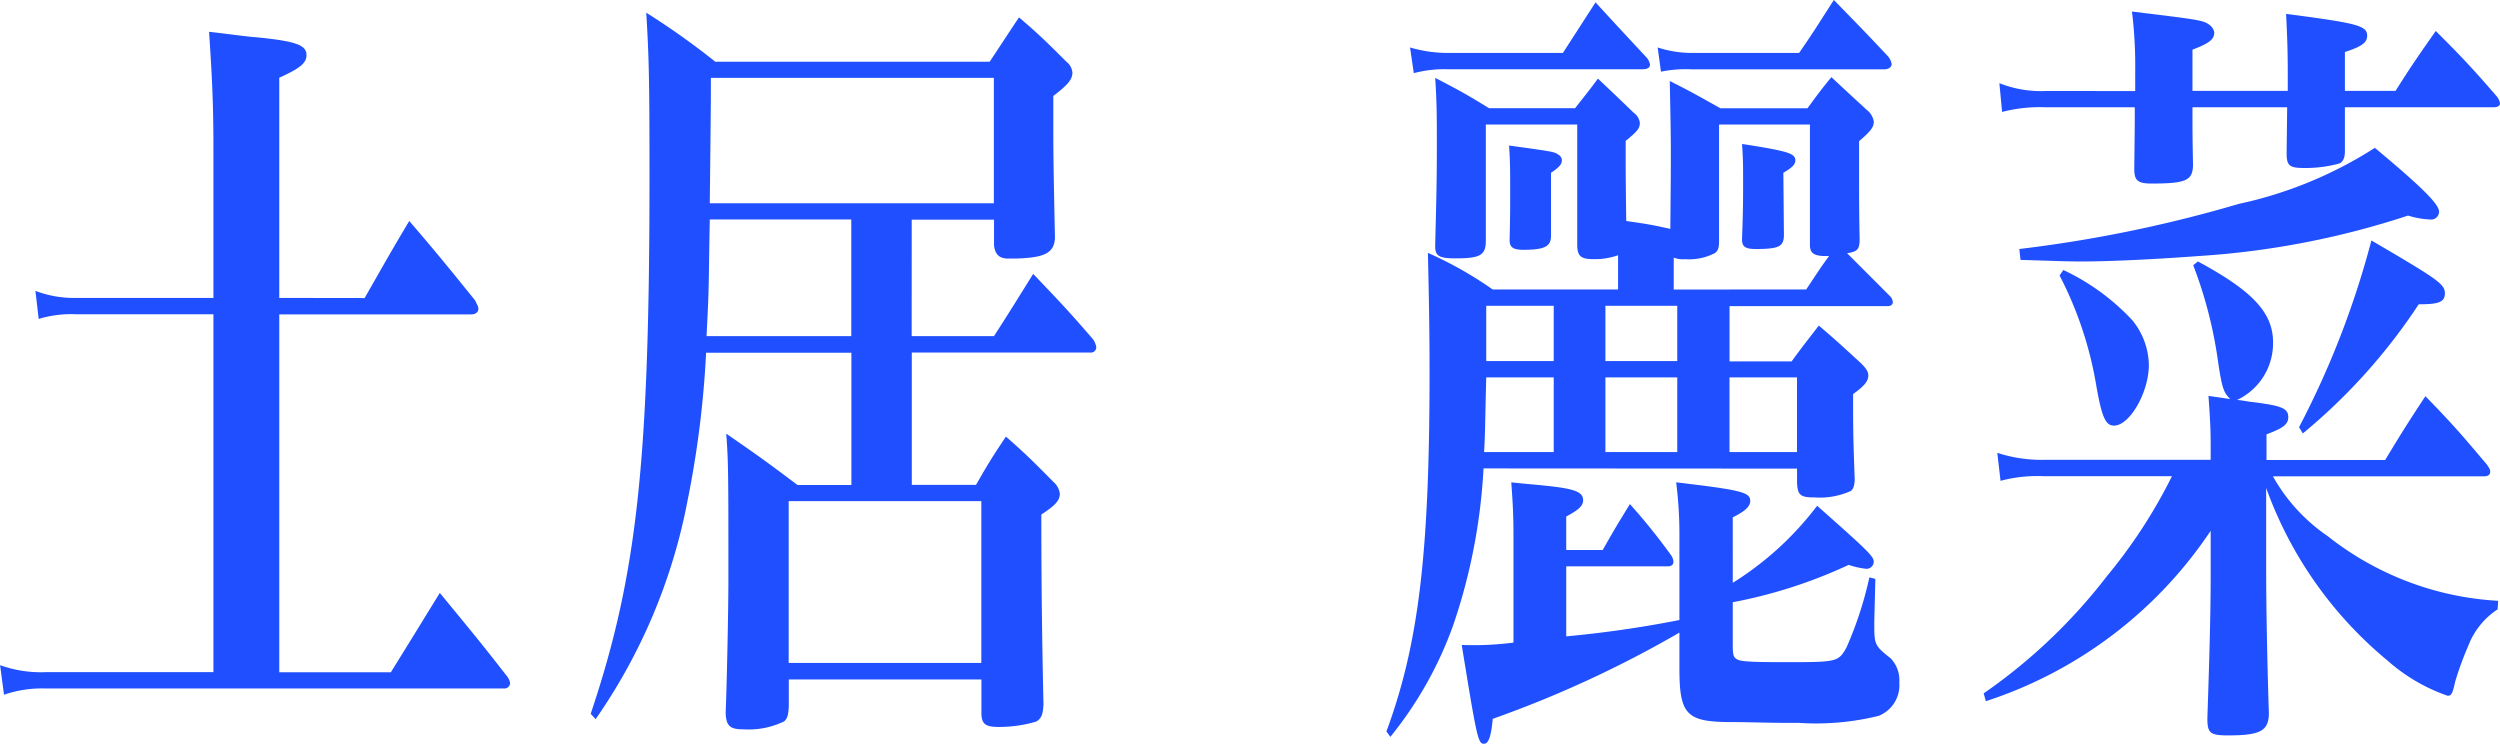
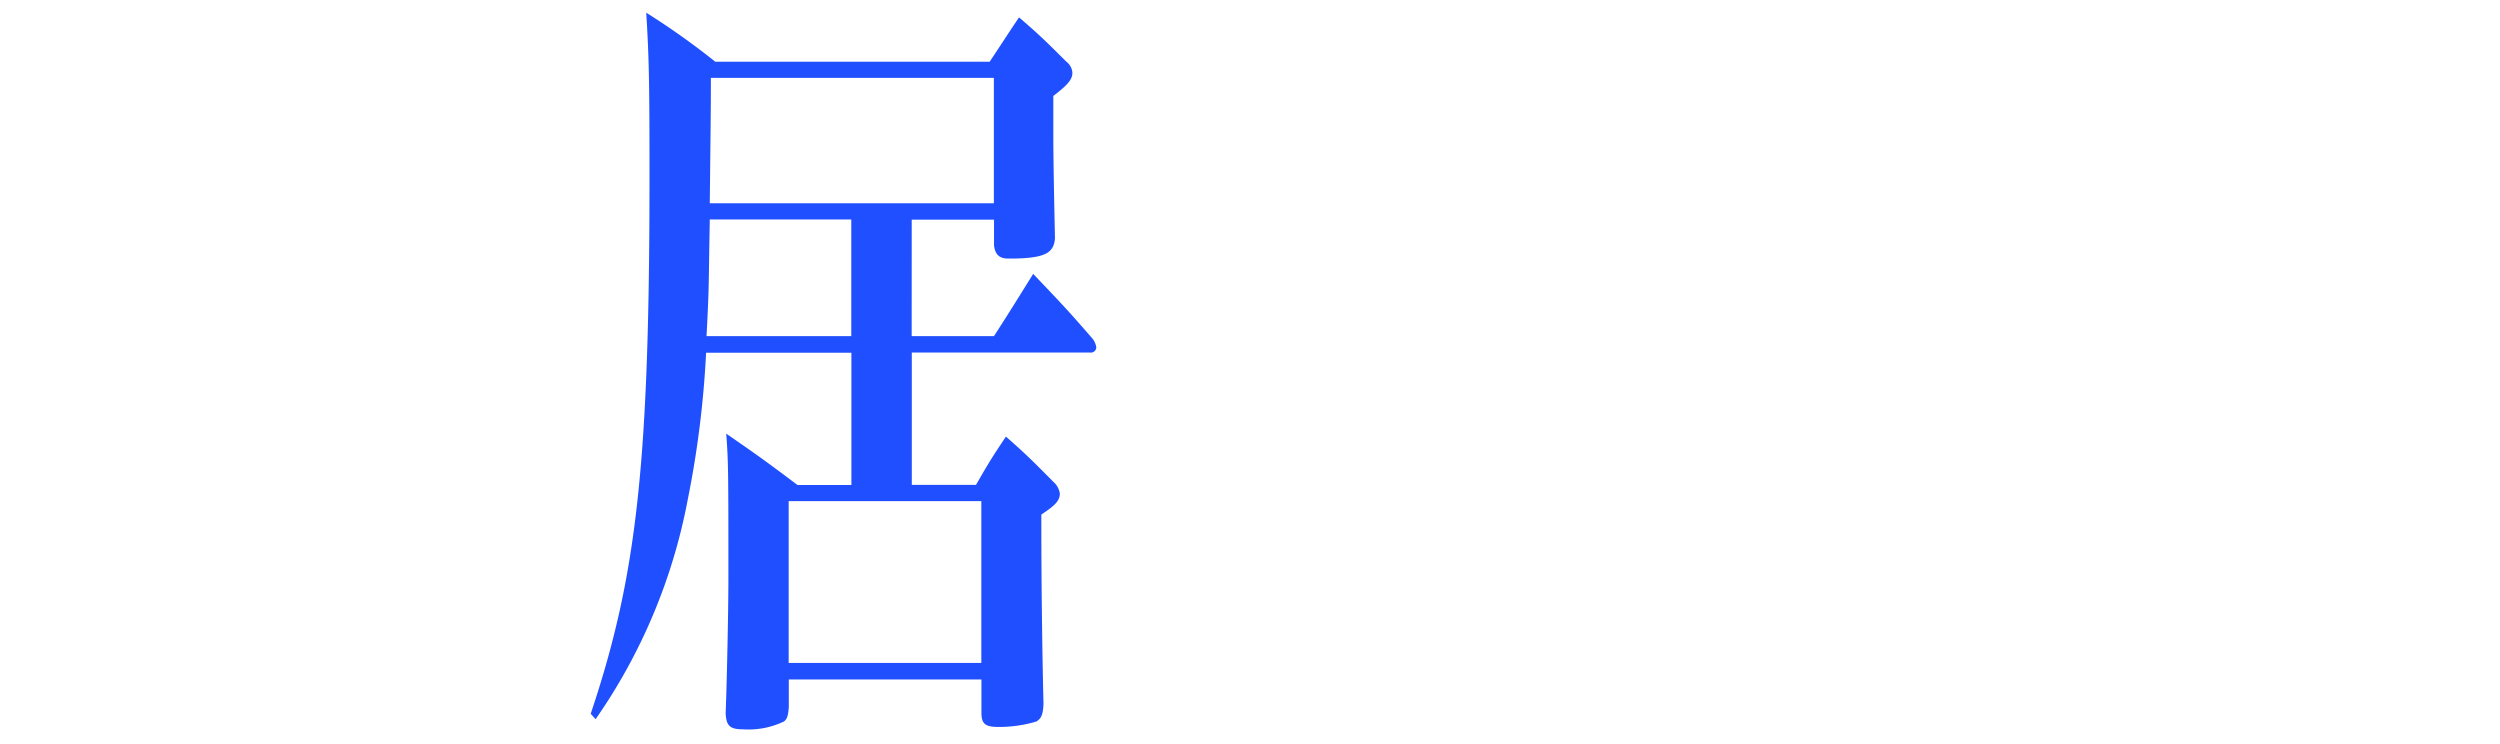
<svg xmlns="http://www.w3.org/2000/svg" width="63.784" height="18.979" viewBox="0 0 63.784 18.979">
  <g id="グループ_34" data-name="グループ 34" transform="translate(-6126.609 -6480.167)">
    <g id="グループ_33" data-name="グループ 33">
-       <path id="パス_126" data-name="パス 126" d="M6135.912,6487.771c.5-.874.652-1.152,1.139-1.966.75.874.971,1.152,1.679,2.025.056.119.084.159.084.219,0,.079-.069.139-.18.139h-4.9v9.131h2.847c.541-.873.541-.873,1.249-2.025.75.914.986,1.191,1.694,2.1a.419.419,0,0,1,.1.2.145.145,0,0,1-.152.139h-11.692a2.967,2.967,0,0,0-1.069.159l-.1-.754a3.079,3.079,0,0,0,1.166.178h4.277v-9.131h-3.5a2.867,2.867,0,0,0-.958.119l-.083-.715a2.779,2.779,0,0,0,1.041.179h3.5v-3.832c0-1.072-.028-1.707-.111-2.958.528.06.93.12,1.194.139,1.028.1,1.292.2,1.292.457,0,.2-.167.338-.695.576v5.618Z" fill="#1f4fff" />
      <path id="パス_127" data-name="パス 127" d="M6149.869,6488.743h2.1c.334-.516.667-1.052,1-1.588.667.7.875.913,1.527,1.668a.5.5,0,0,1,.083.2.137.137,0,0,1-.152.139h-4.555v3.375h1.639c.319-.556.417-.715.763-1.231.542.477.695.635,1.208,1.152a.493.493,0,0,1,.167.3c0,.179-.111.3-.472.537,0,2.064.028,3.652.055,4.843-.013.258-.055.358-.18.437a3.324,3.324,0,0,1-.972.139c-.333,0-.431-.08-.431-.357v-.854h-4.915v.695c-.013.218-.042.317-.125.377a2.075,2.075,0,0,1-1.027.2c-.348,0-.444-.08-.459-.417.028-.675.07-2.541.07-3.435,0-2.68,0-2.958-.055-3.692.777.536,1.027.714,1.818,1.31h1.375v-3.375h-3.707a25.31,25.31,0,0,1-.473,3.772,14.491,14.491,0,0,1-2.346,5.578l-.125-.138c1.18-3.514,1.5-6.413,1.5-13.718,0-2.462-.014-3.037-.083-4.169a19.224,19.224,0,0,1,1.762,1.251h7c.333-.5.416-.635.749-1.132.556.477.709.635,1.209,1.132a.389.389,0,0,1,.153.278c0,.178-.125.318-.487.595v.993c0,.278,0,.675.042,2.64-.028.377-.263.5-1.042.516h-.152c-.222,0-.333-.1-.361-.337v-.655h-2.1Zm-5.151-2.977-.014.794c-.014,1.012-.014,1.131-.069,2.183h3.693v-2.977Zm7.248-3.613h-7.22c0,.7,0,.7-.028,3.2h7.248Zm-5.235,14.928h4.915v-4.129h-4.915Z" fill="#1f4fff" />
-       <path id="パス_128" data-name="パス 128" d="M6164.459,6492.118a14.758,14.758,0,0,1-.777,4.01,9.709,9.709,0,0,1-1.6,2.839l-.1-.139c.82-2.224,1.1-4.526,1.1-9.152,0-1.012-.014-1.846-.042-3.057a9.727,9.727,0,0,1,1.652.933h3.2v-.873a1.781,1.781,0,0,1-.625.1c-.333,0-.417-.079-.417-.377v-3.057h-2.332v2.958c0,.377-.14.456-.779.456-.4,0-.513-.059-.513-.3v-.059c.028-1.092.042-1.608.042-2.5,0-.774,0-1.091-.042-1.746.611.317.792.416,1.375.774h2.193c.25-.318.334-.417.584-.755.4.378.527.5.916.874a.358.358,0,0,1,.153.258c0,.139-.07.218-.361.457v.536c0,.119,0,.456.014,1.508.708.1.736.119,1.125.2.013-1.449.013-1.449.013-1.985,0-.477-.013-1.033-.027-1.787.555.278.722.377,1.291.695h2.222c.25-.338.333-.457.611-.794.36.337.36.337.9.834a.464.464,0,0,1,.181.3c0,.139-.069.238-.375.5v.714c0,.775,0,1.033.014,1.787,0,.258-.056.318-.32.357.6.6.6.6,1.111,1.112a.234.234,0,0,1,.055.139c0,.06-.055.1-.125.1h-4.04v1.41h1.583c.291-.4.389-.517.694-.914.472.4.611.536,1.069.953.14.139.194.219.194.318,0,.139-.083.258-.388.476,0,.894,0,1.033.042,2.2-.014.159-.042.238-.112.278a1.927,1.927,0,0,1-.916.159c-.361,0-.43-.06-.444-.377v-.358Zm-1.875-10.74a3.447,3.447,0,0,0,1,.14h2.9l.833-1.291c.583.635.583.635,1.305,1.41a.364.364,0,0,1,.084.178c0,.08-.069.119-.194.119h-4.972a2.973,2.973,0,0,0-.86.1Zm8.234,13.659a8.025,8.025,0,0,0,2.153-1.966c1.3,1.152,1.444,1.29,1.444,1.429a.184.184,0,0,1-.194.179,2.038,2.038,0,0,1-.445-.1,12.494,12.494,0,0,1-2.958.953v1.112c0,.178.014.277.07.317.083.08.263.1,1.25.1,1.333,0,1.374,0,1.583-.377a9.441,9.441,0,0,0,.583-1.787l.152.04-.027,1.092v.079c0,.5.013.537.416.854a.8.8,0,0,1,.222.616.842.842,0,0,1-.527.853,6.664,6.664,0,0,1-2.042.179h-.277c-.514,0-1.014-.02-1.416-.02-1.167,0-1.348-.179-1.348-1.37v-.913a28.382,28.382,0,0,1-4.763,2.2c-.041.457-.11.636-.221.636-.153,0-.181-.12-.57-2.521a7.938,7.938,0,0,0,1.32-.06v-2.72c0-.5-.014-.794-.056-1.369.347.039.625.059.806.079.8.079,1.027.159,1.027.377,0,.139-.1.238-.431.417v.854h.931c.291-.516.389-.675.694-1.172a15.9,15.9,0,0,1,1.055,1.311.345.345,0,0,1,.056.158c0,.08-.056.12-.153.12h-2.583v1.786a28.408,28.408,0,0,0,2.888-.417v-2.064a10.741,10.741,0,0,0-.083-1.449c1.694.2,1.889.257,1.889.476,0,.139-.125.258-.445.417Zm-4.568-5.242h-1.722c-.028,1.092-.028,1.509-.055,1.906h1.777Zm0-.416v-1.41h-1.722v1.41Zm.125-5.261a.164.164,0,0,1,.083.139c0,.1-.069.179-.277.318v1.608c0,.277-.167.357-.708.357-.25,0-.348-.06-.348-.238v-.04c.014-.516.014-.735.014-1.211,0-.556,0-.735-.028-1.171C6166.264,6484.039,6166.264,6484.039,6166.375,6484.118Zm1.194,3.851v1.41h1.833v-1.41Zm1.833,1.826h-1.833v1.906h1.833Zm-.5-8.417a2.834,2.834,0,0,0,.9.14h2.708c.4-.576.513-.775.888-1.351.583.6.778.794,1.374,1.43a.416.416,0,0,1,.1.2c0,.08-.069.139-.194.139h-4.9a3.175,3.175,0,0,0-.792.06Zm3.79,6.174c.279-.417.362-.555.584-.853h-.1c-.291,0-.389-.08-.389-.278v-3.077h-2.319v2.977c0,.179-.028.239-.1.3a1.43,1.43,0,0,1-.764.159.647.647,0,0,1-.292-.04v.814Zm-.235,2.243h-1.722v1.906h1.722Zm-.334-3.632c0,.3-.139.357-.722.357-.263,0-.346-.06-.346-.238v-.04c.027-.7.027-1.032.027-1.449,0-.377,0-.556-.027-.953,1.152.179,1.36.238,1.36.417,0,.1-.069.179-.306.318Z" fill="#1f4fff" />
-       <path id="パス_129" data-name="パス 129" d="M6182.686,6486.838c1.4.754,1.917,1.31,1.917,2.064a1.6,1.6,0,0,1-.917,1.469,2.568,2.568,0,0,1,.278.04c.833.1,1.027.159,1.027.4,0,.179-.125.278-.555.437v.655h3.027c.444-.734.583-.953,1.027-1.628.695.715.9.953,1.57,1.747.054.079.083.119.083.179,0,.079-.056.119-.153.119H6184.6a4.519,4.519,0,0,0,1.4,1.528,7.7,7.7,0,0,0,4.346,1.648l-.014.218a1.937,1.937,0,0,0-.75.934,7.982,7.982,0,0,0-.333.913c-.069.317-.1.357-.194.357a4.567,4.567,0,0,1-1.528-.894,10.191,10.191,0,0,1-3.1-4.407v2.105c0,.893.027,2.362.069,3.633,0,.456-.208.575-1.041.575-.459,0-.528-.059-.528-.436.055-1.628.084-2.76.084-3.554v-1.23a10.979,10.979,0,0,1-5.736,4.347l-.055-.2a14.055,14.055,0,0,0,3.152-3,13.148,13.148,0,0,0,1.652-2.541h-3.291a3.605,3.605,0,0,0-1.083.119l-.083-.715a3.59,3.59,0,0,0,1.166.179h4.278v-.4c0-.378-.015-.655-.056-1.231l.556.08c-.167-.16-.209-.279-.306-.914a11.055,11.055,0,0,0-.639-2.5Zm-1.6-4.348v-.5a11.306,11.306,0,0,0-.083-1.529c1.777.219,1.819.219,2,.358a.3.3,0,0,1,.1.178c0,.179-.139.278-.556.437v1.052h2.431v-.476c0-.6-.015-.894-.042-1.489,1.819.238,2.068.3,2.068.556,0,.178-.139.277-.568.417v.992h1.291c.444-.7.583-.893,1.027-1.529.694.695.9.914,1.556,1.668a.389.389,0,0,1,.083.179c0,.059-.056.1-.167.1h-3.79v1.112c0,.178-.042.258-.125.317a3.225,3.225,0,0,1-.917.12c-.375,0-.445-.06-.445-.378l.014-1.171h-2.416c0,.635,0,.754.014,1.489-.014.377-.18.457-1.055.457-.361,0-.444-.08-.444-.378.013-1.111.013-1.111.013-1.568H6178.8a3.82,3.82,0,0,0-1.11.119l-.07-.734a2.878,2.878,0,0,0,1.18.2Zm-2.957,4.03a34.092,34.092,0,0,0,5.6-1.151,10.518,10.518,0,0,0,3.471-1.43c1.166.973,1.638,1.43,1.638,1.628a.2.2,0,0,1-.222.2,2.176,2.176,0,0,1-.569-.1,21.352,21.352,0,0,1-5.332,1.032c-1.083.079-2.194.139-3.027.139-.416,0-.791-.02-1.528-.04Zm1.124.536a5.75,5.75,0,0,1,1.75,1.271,1.845,1.845,0,0,1,.431,1.151c0,.695-.487,1.548-.889,1.548-.209,0-.306-.2-.444-.972a9.486,9.486,0,0,0-.945-2.859Zm6.013,4.01a22.644,22.644,0,0,0,1.846-4.764c1.695.992,1.875,1.112,1.875,1.349,0,.219-.153.279-.638.279h-.029a14.819,14.819,0,0,1-2.957,3.295Z" fill="#1f4fff" />
    </g>
  </g>
</svg>